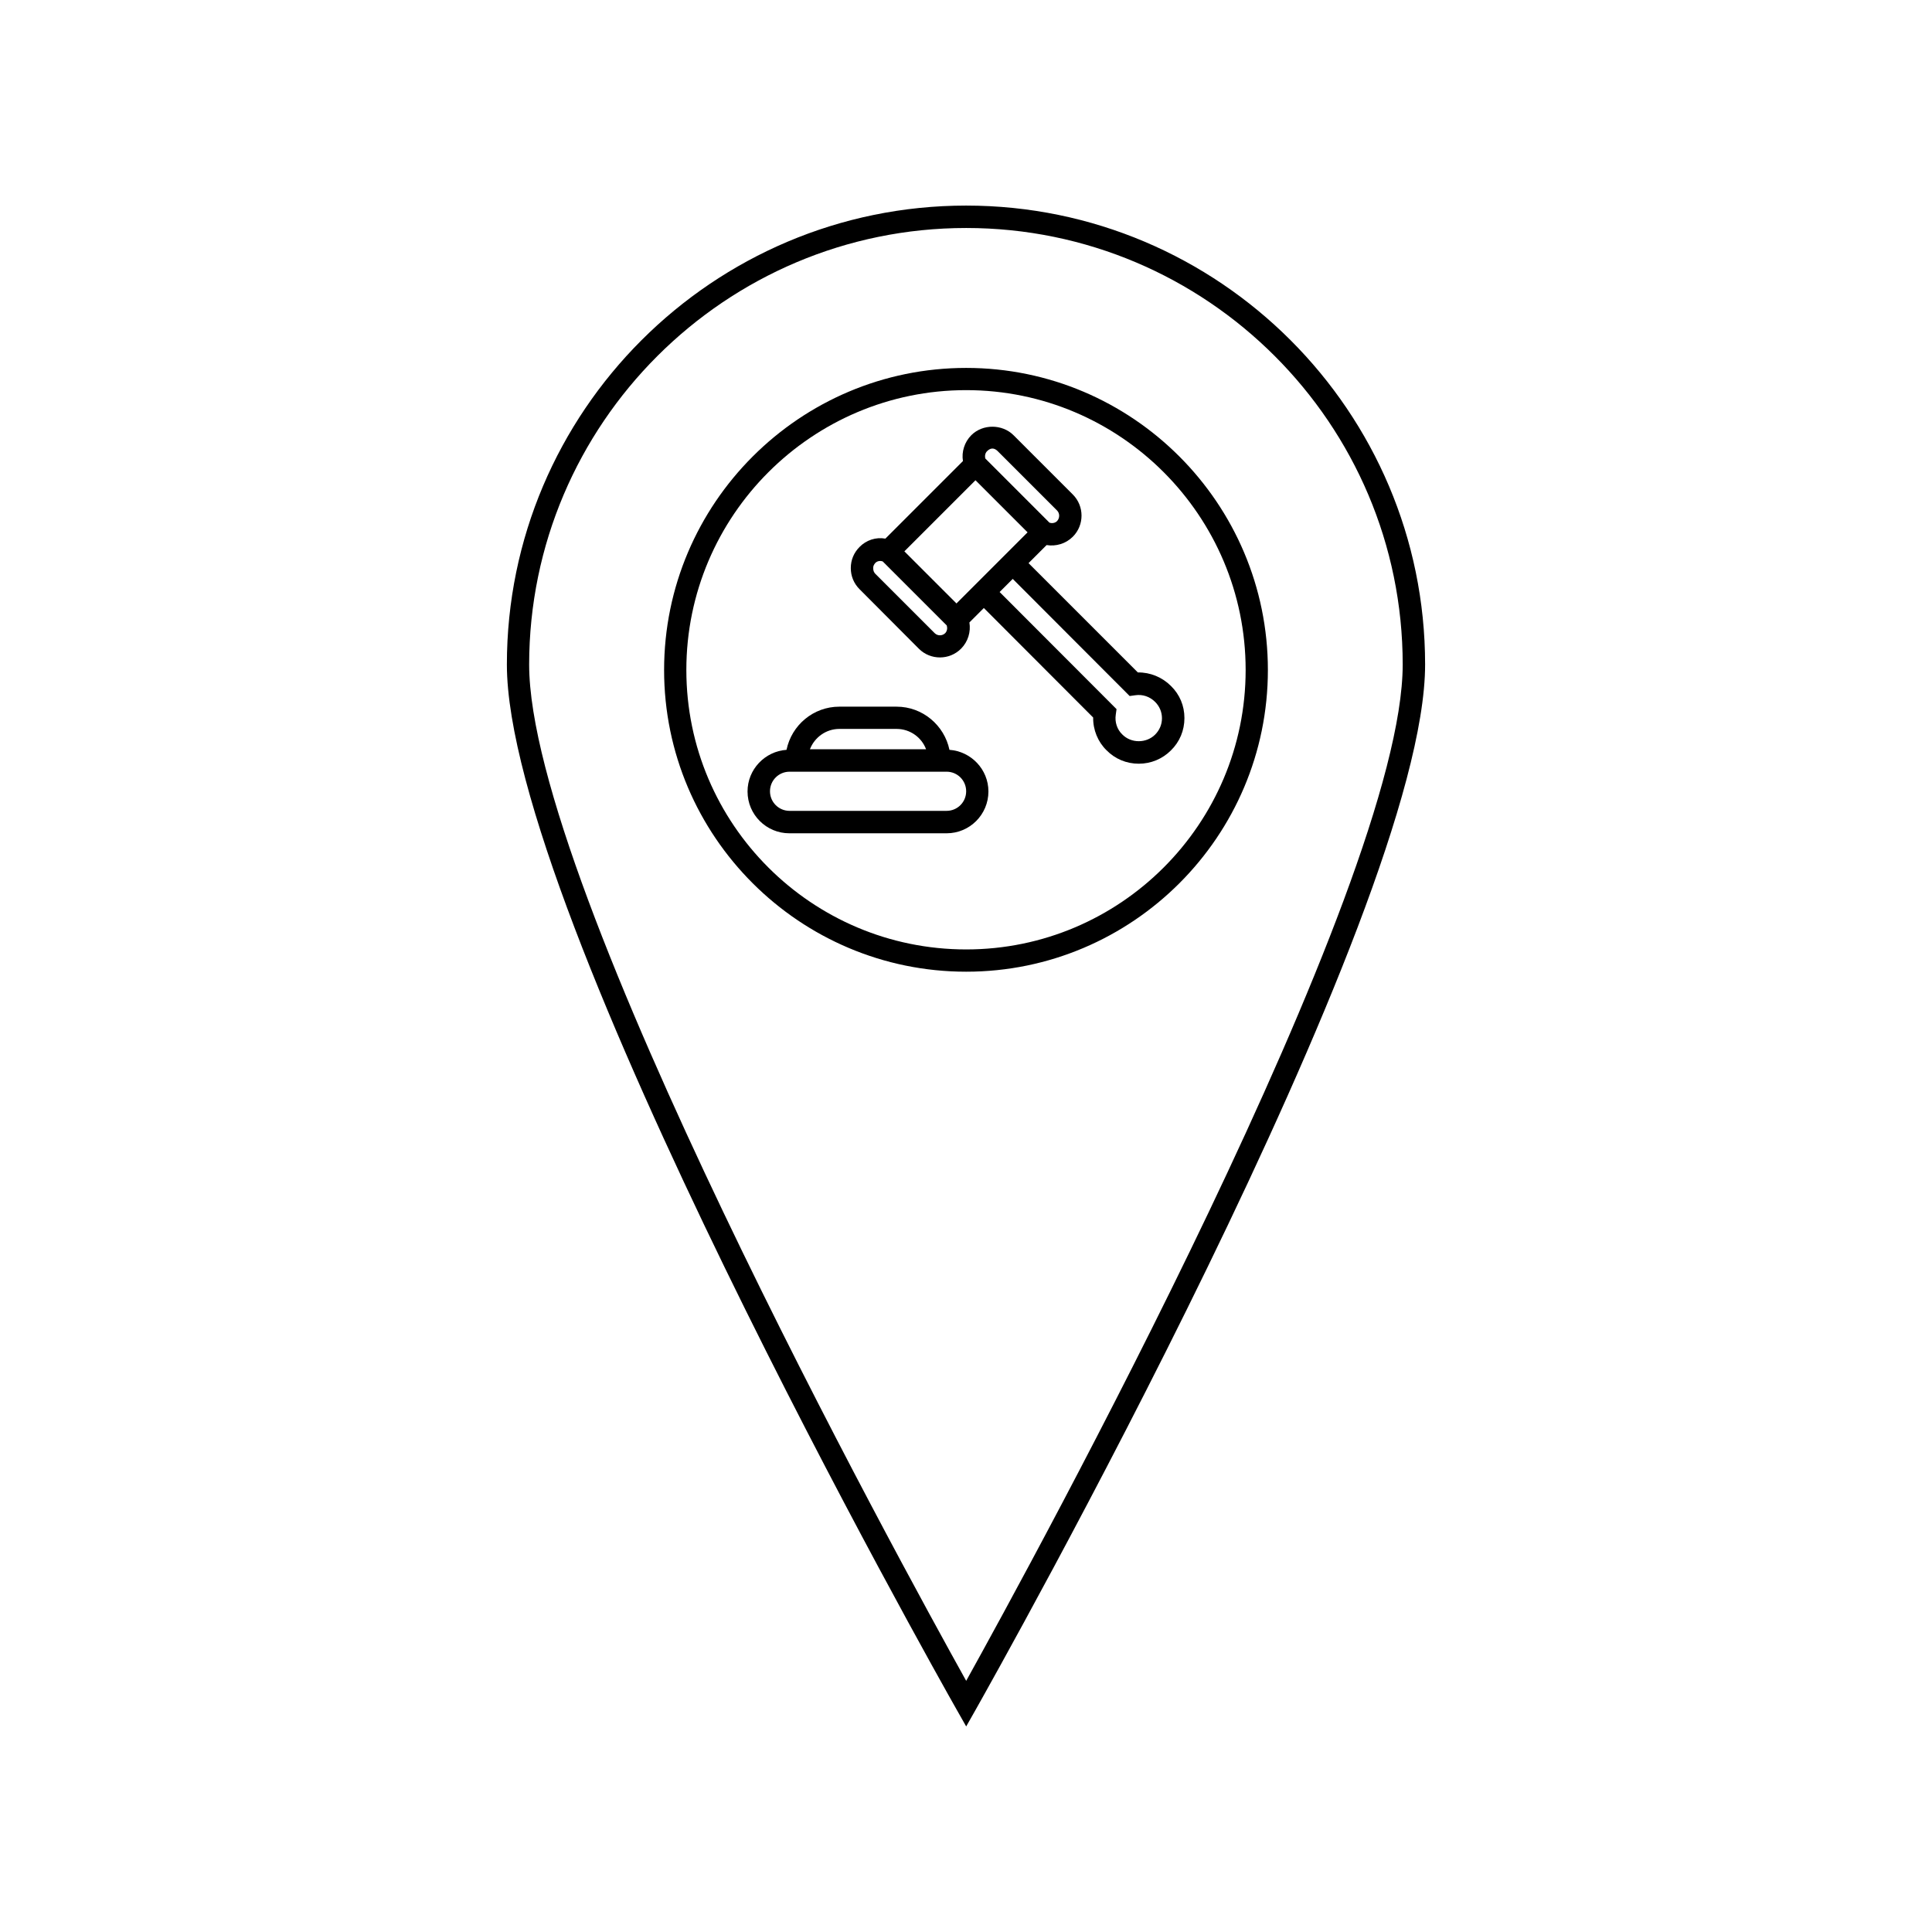
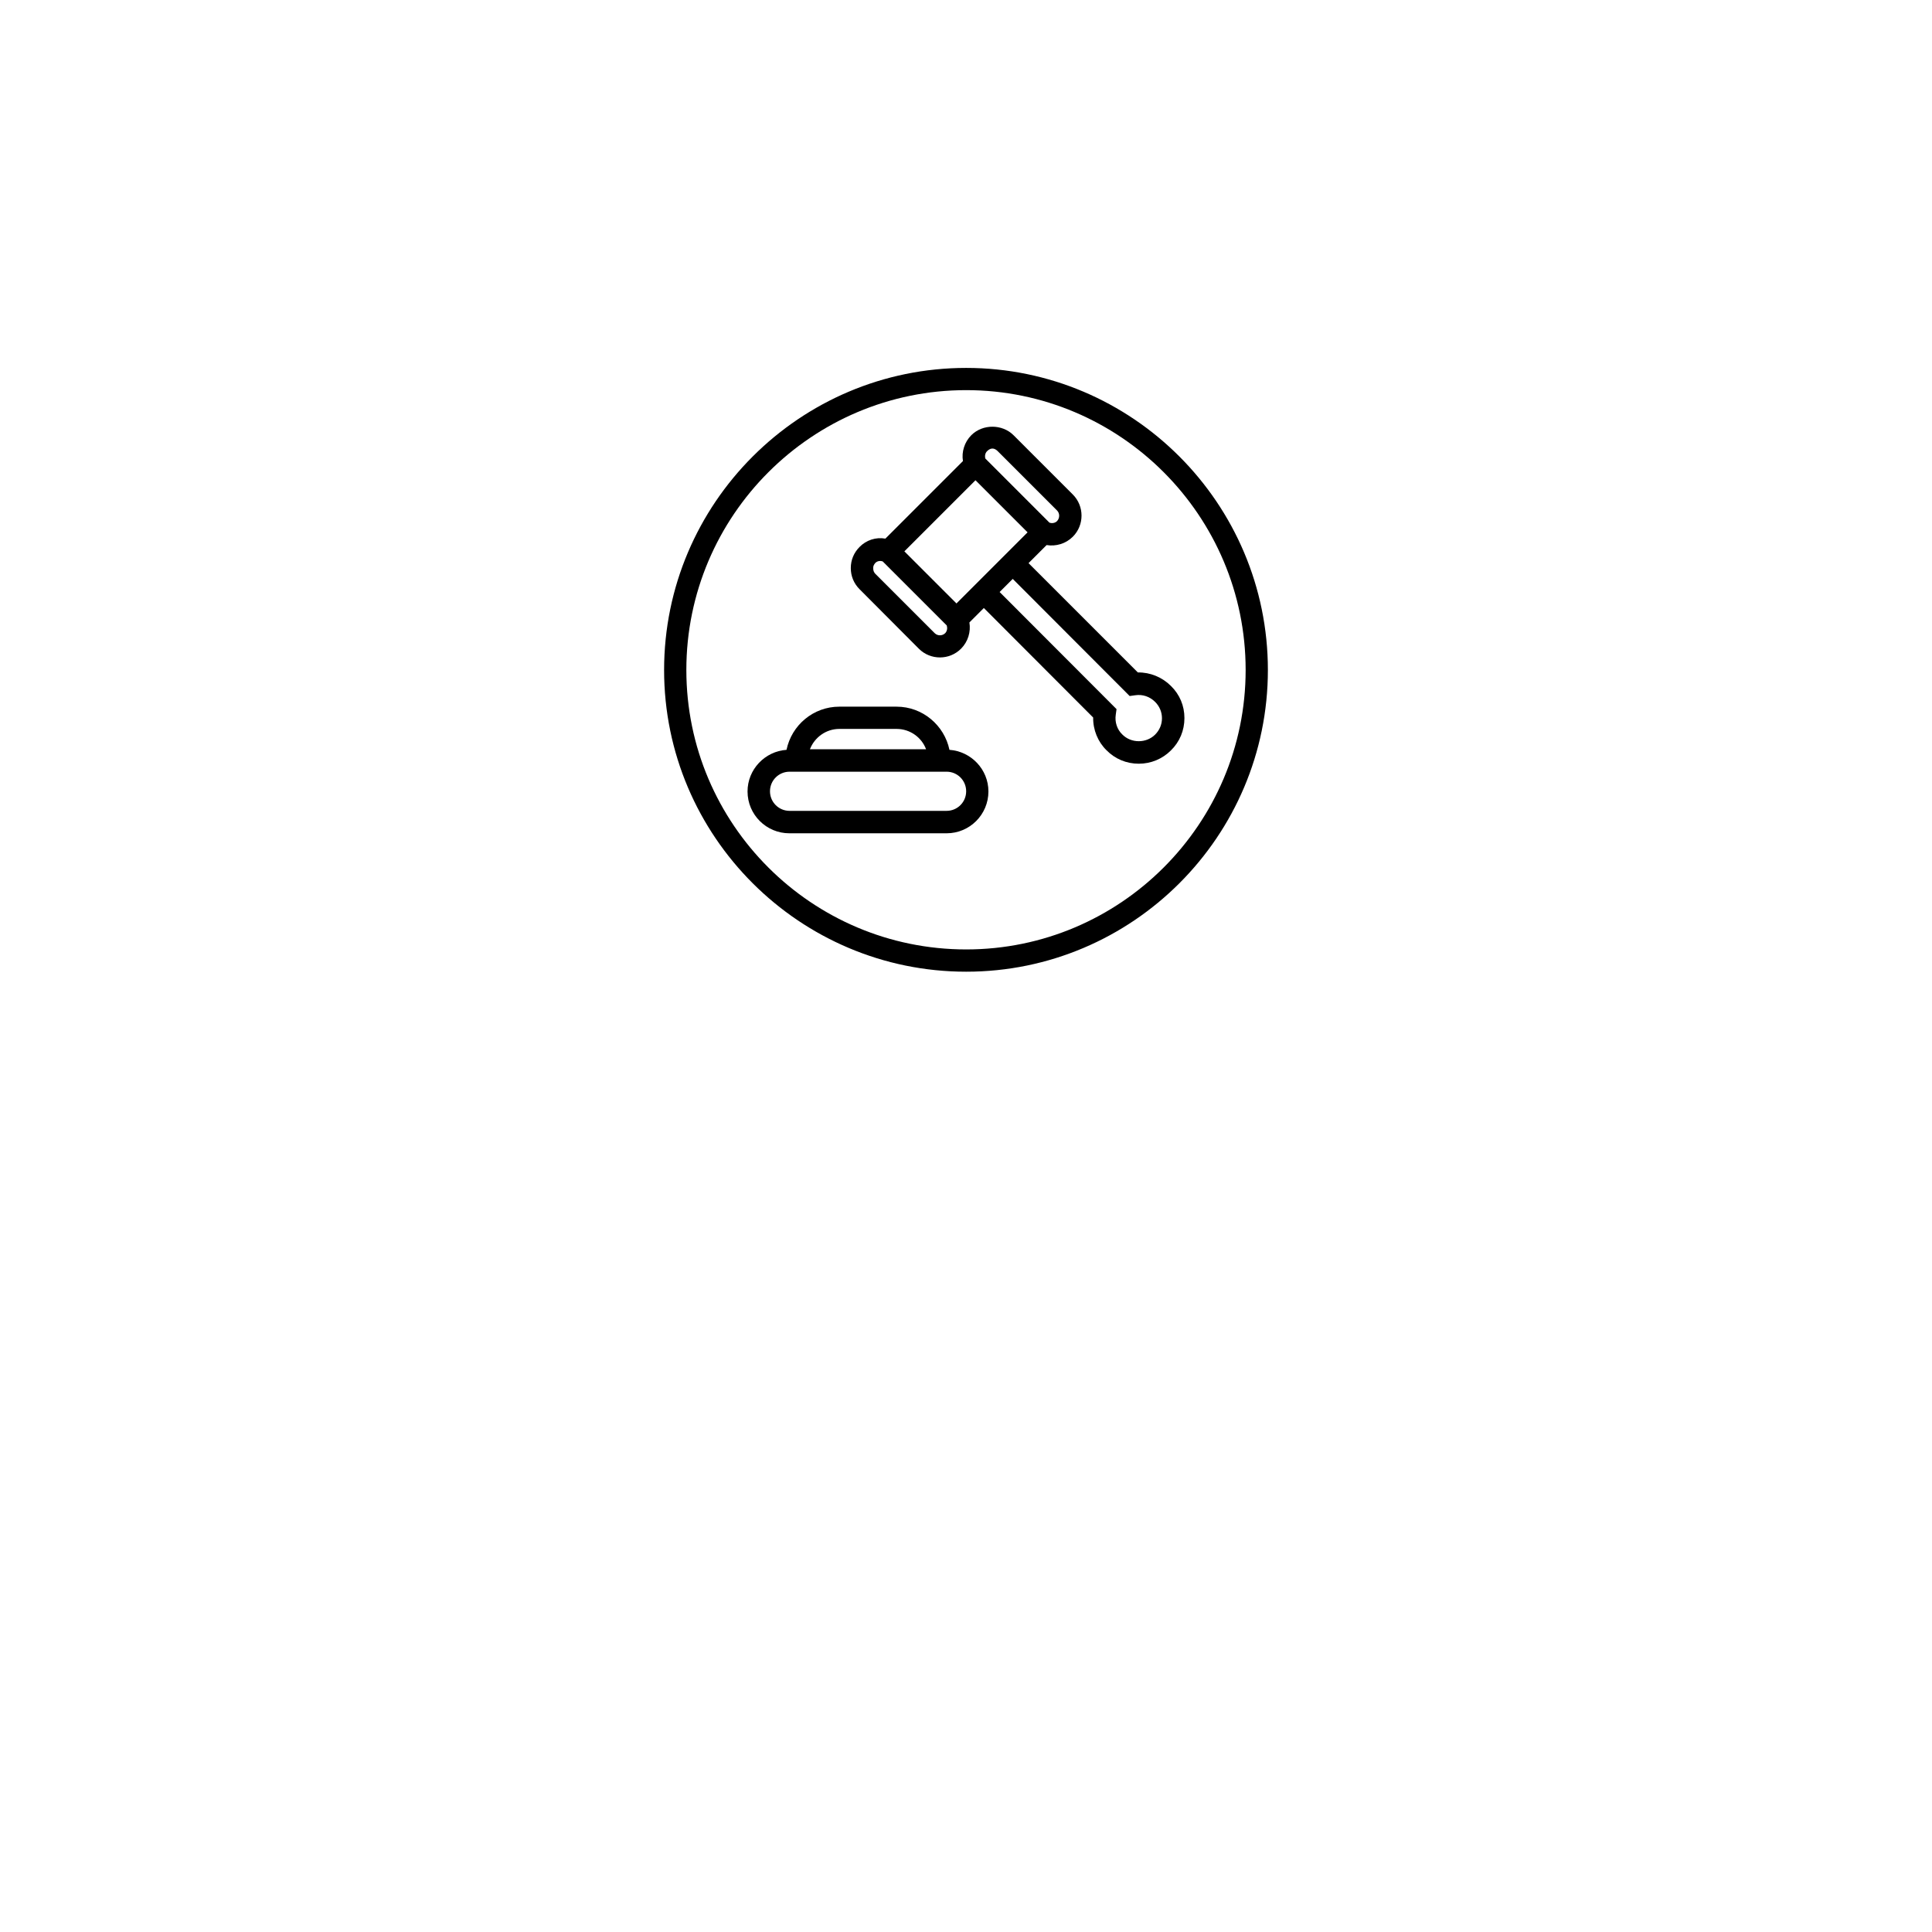
<svg xmlns="http://www.w3.org/2000/svg" fill="#000000" width="800px" height="800px" version="1.1" viewBox="144 144 512 512">
  <g>
    <path d="m400.05 401.51c44.082 0 79.953-35.871 79.953-79.953 0-44.133-35.871-80.055-79.953-80.055-44.133 0-80.055 35.922-80.055 80.055-0.004 44.082 35.918 79.953 80.055 79.953zm0-154.12c40.809 0 74.059 33.25 74.059 74.16 0 40.809-33.199 74.059-74.059 74.059-40.91 0-74.16-33.199-74.16-74.059-0.004-40.91 33.301-74.16 74.16-74.16z" />
-     <path d="m397.48 596.99 2.57 4.535 2.57-4.535c4.836-8.613 119.05-211.25 119.05-276.89-0.004-67.055-54.566-121.62-121.62-121.62-67.109 0-121.72 54.562-121.72 121.62-0.004 65.645 114.26 268.27 119.15 276.89zm2.57-392.57c63.781 0 115.68 51.891 115.68 115.68 0 58.746-98.395 238.2-115.68 269.34-17.332-31.137-115.82-210.59-115.82-269.34 0.047-63.781 51.988-115.68 115.82-115.68z" />
    <path d="m387.5 315.91c1.562 1.562 3.578 2.316 5.594 2.316s4.031-0.754 5.594-2.316c1.863-1.863 2.621-4.484 2.215-6.953l3.828-3.828 28.969 29.02c-0.051 3.273 1.258 6.449 3.527 8.664 2.266 2.316 5.289 3.578 8.566 3.578 3.223 0 6.246-1.258 8.516-3.527 2.316-2.266 3.578-5.289 3.578-8.566 0-3.273-1.258-6.246-3.578-8.516-2.316-2.316-5.492-3.629-8.766-3.578l-28.969-28.969 4.785-4.785c2.469 0.402 5.09-0.352 6.953-2.215 3.074-3.074 3.074-8.113 0-11.184l-15.719-15.719c-2.973-2.973-8.16-3.023-11.184 0-1.812 1.812-2.621 4.434-2.215 6.852l-20.555 20.555c-2.519-0.453-5.09 0.402-6.852 2.215-1.512 1.512-2.316 3.477-2.316 5.594 0 2.117 0.805 4.082 2.316 5.594zm55.871 12.543 1.461-0.203c1.965-0.301 3.879 0.352 5.289 1.762 1.16 1.16 1.812 2.672 1.812 4.332 0 1.664-0.656 3.176-1.812 4.332-2.316 2.316-6.348 2.367-8.715-0.051-1.359-1.309-2.016-3.273-1.715-5.238l0.203-1.461-30.984-31.035 3.477-3.477zm-37.785-64.891c1.16-1.16 2.168-0.656 2.82 0l15.719 15.719c0.754 0.754 0.754 2.016 0 2.82-0.504 0.504-1.309 0.656-2.016 0.402l-16.977-16.977c-0.199-0.703-0.051-1.461 0.453-1.965zm-3.074 7.707 13.805 13.805-18.844 18.844-13.805-13.805zm-26.547 21.918c0.504-0.504 1.258-0.656 1.965-0.402l16.977 16.977c0.203 0.707 0.102 1.461-0.402 2.016-0.754 0.754-2.016 0.805-2.82 0l-15.719-15.719c-0.352-0.352-0.555-0.855-0.555-1.41-0.051-0.605 0.199-1.059 0.555-1.461z" />
    <path d="m394.86 364.83c6.144 0 11.082-4.988 11.082-11.082 0-5.844-4.586-10.629-10.328-11.035-1.359-6.5-7.106-11.438-14.008-11.438h-15.164c-6.902 0-12.645 4.887-14.008 11.438-5.742 0.402-10.328 5.188-10.328 11.035 0 6.144 4.988 11.082 11.082 11.082zm-28.414-27.66h15.164c3.578 0 6.648 2.266 7.809 5.391h-30.781c1.207-3.121 4.231-5.391 7.809-5.391zm-18.391 16.527c0-2.871 2.316-5.188 5.188-5.188h41.613c2.871 0 5.188 2.316 5.188 5.188 0 2.871-2.316 5.188-5.188 5.188h-41.613c-2.867 0-5.188-2.316-5.188-5.188z" />
  </g>
</svg>